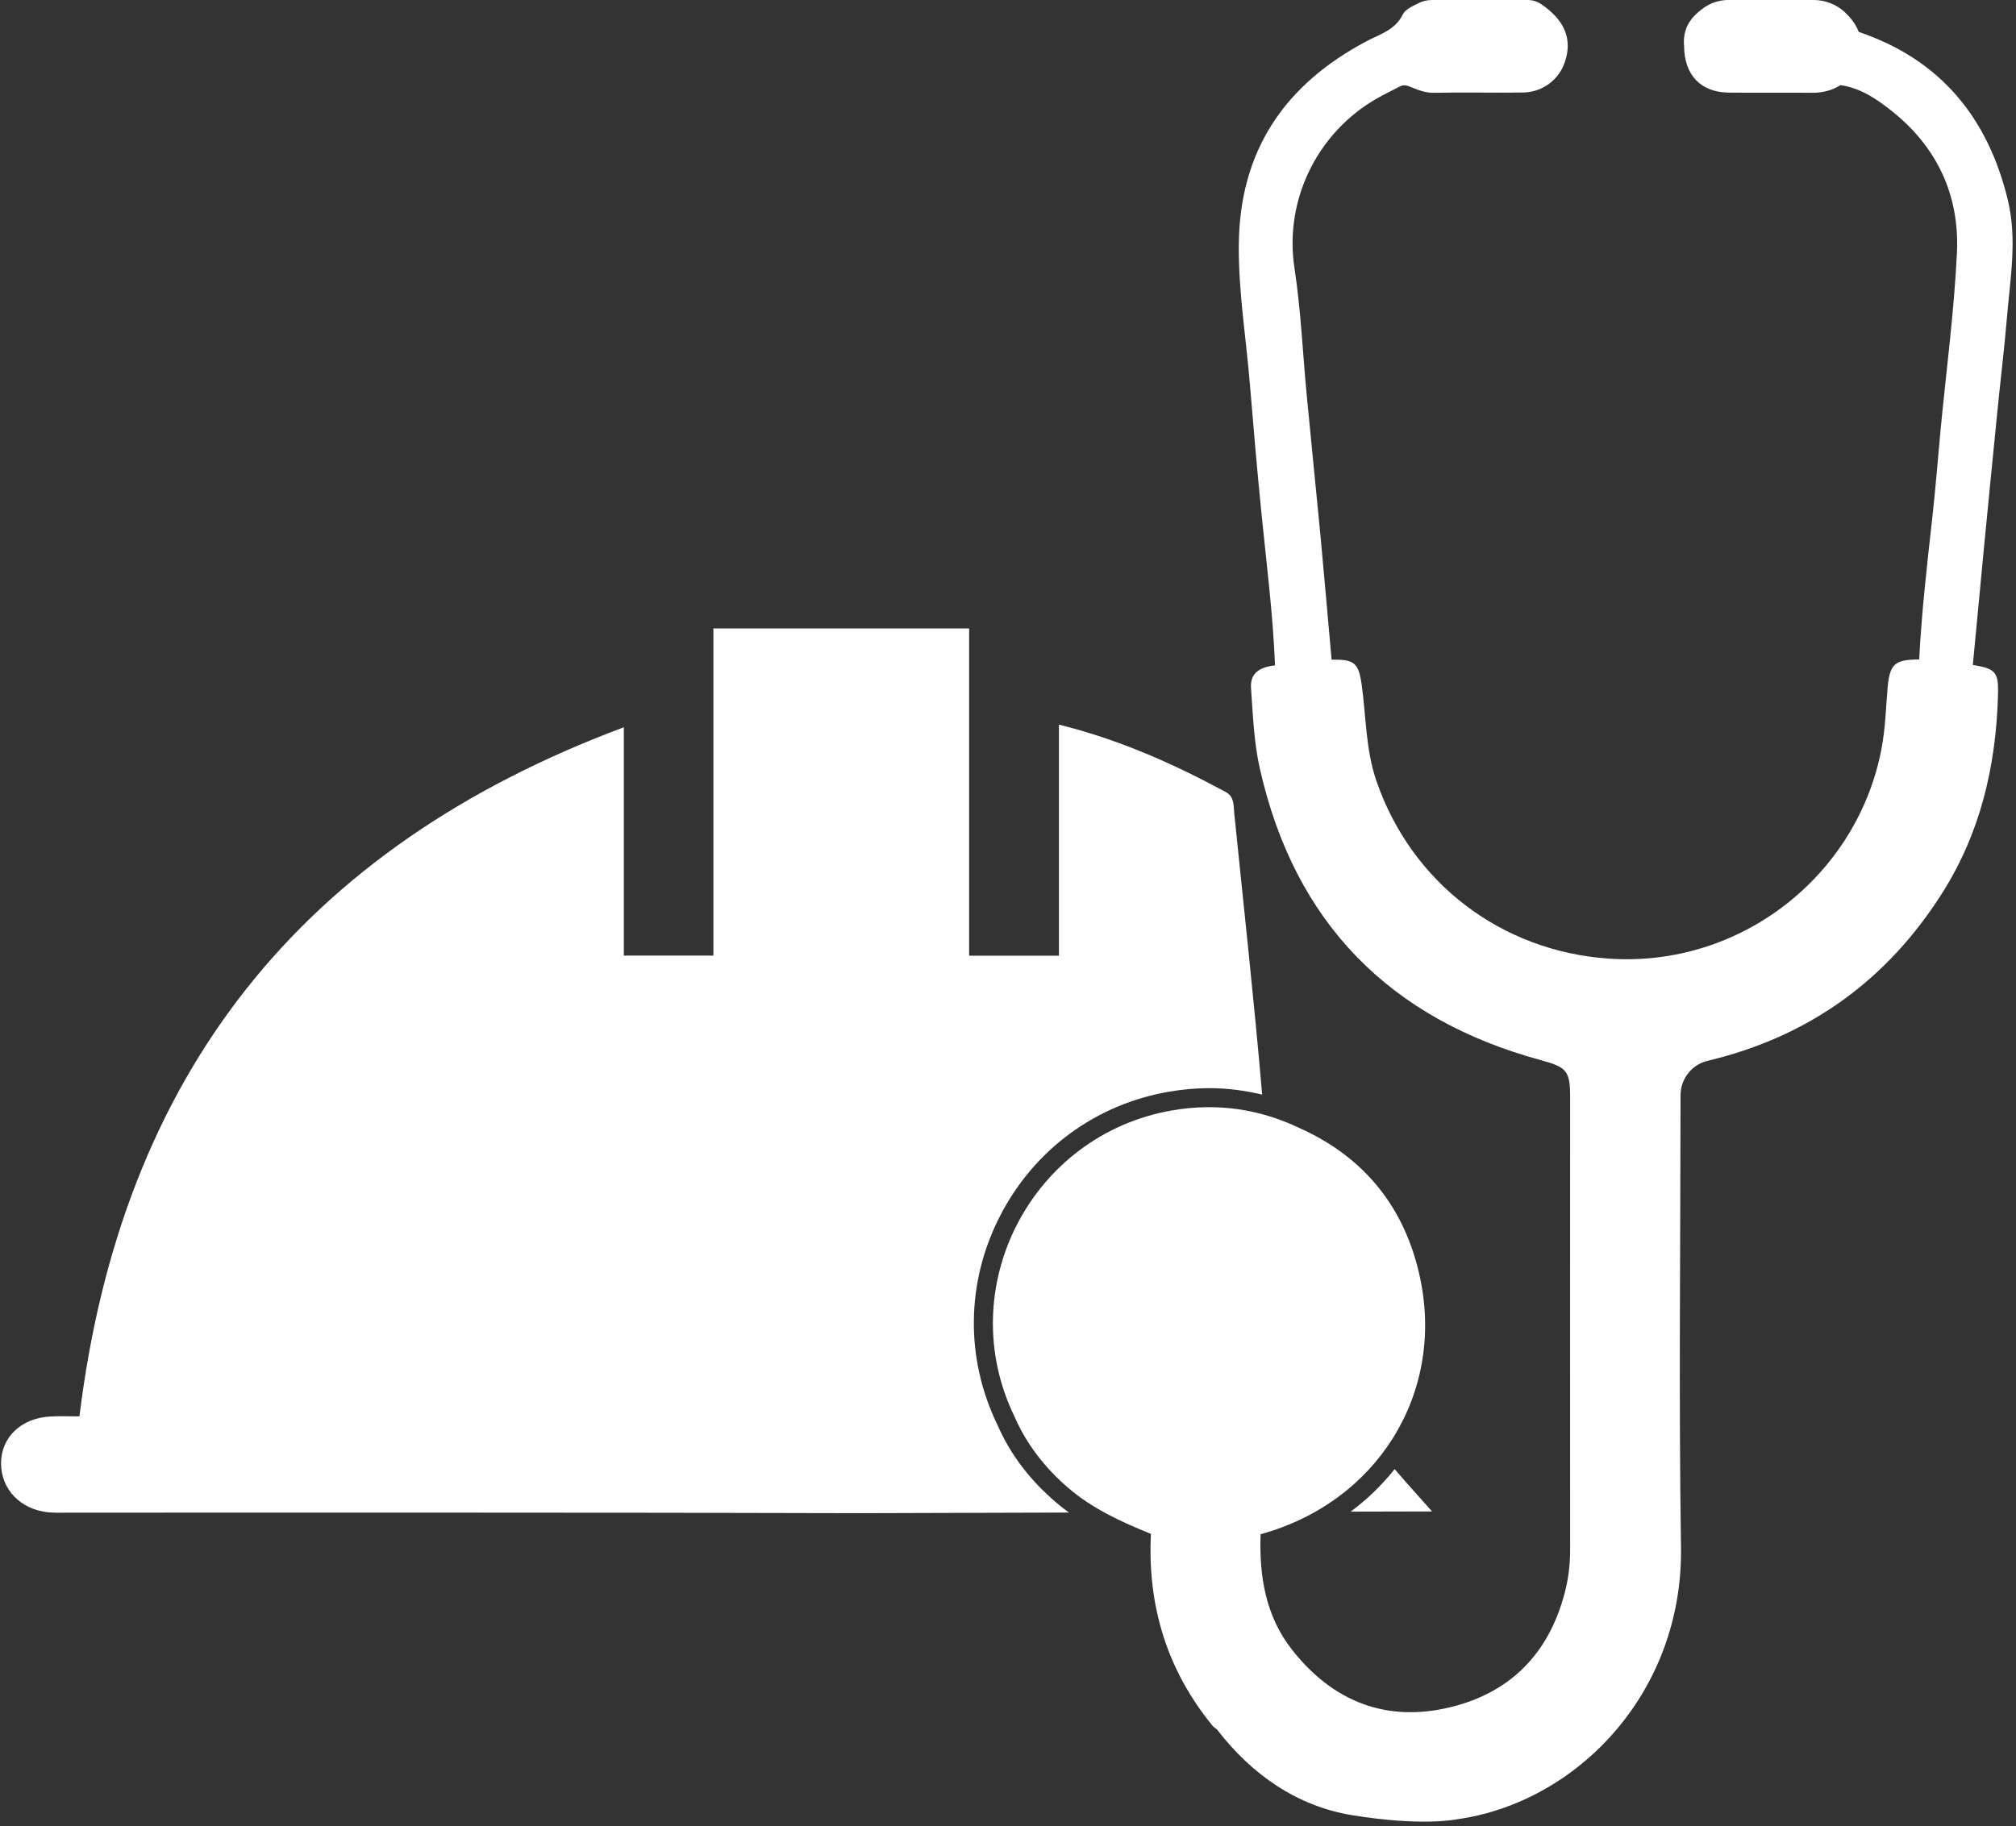
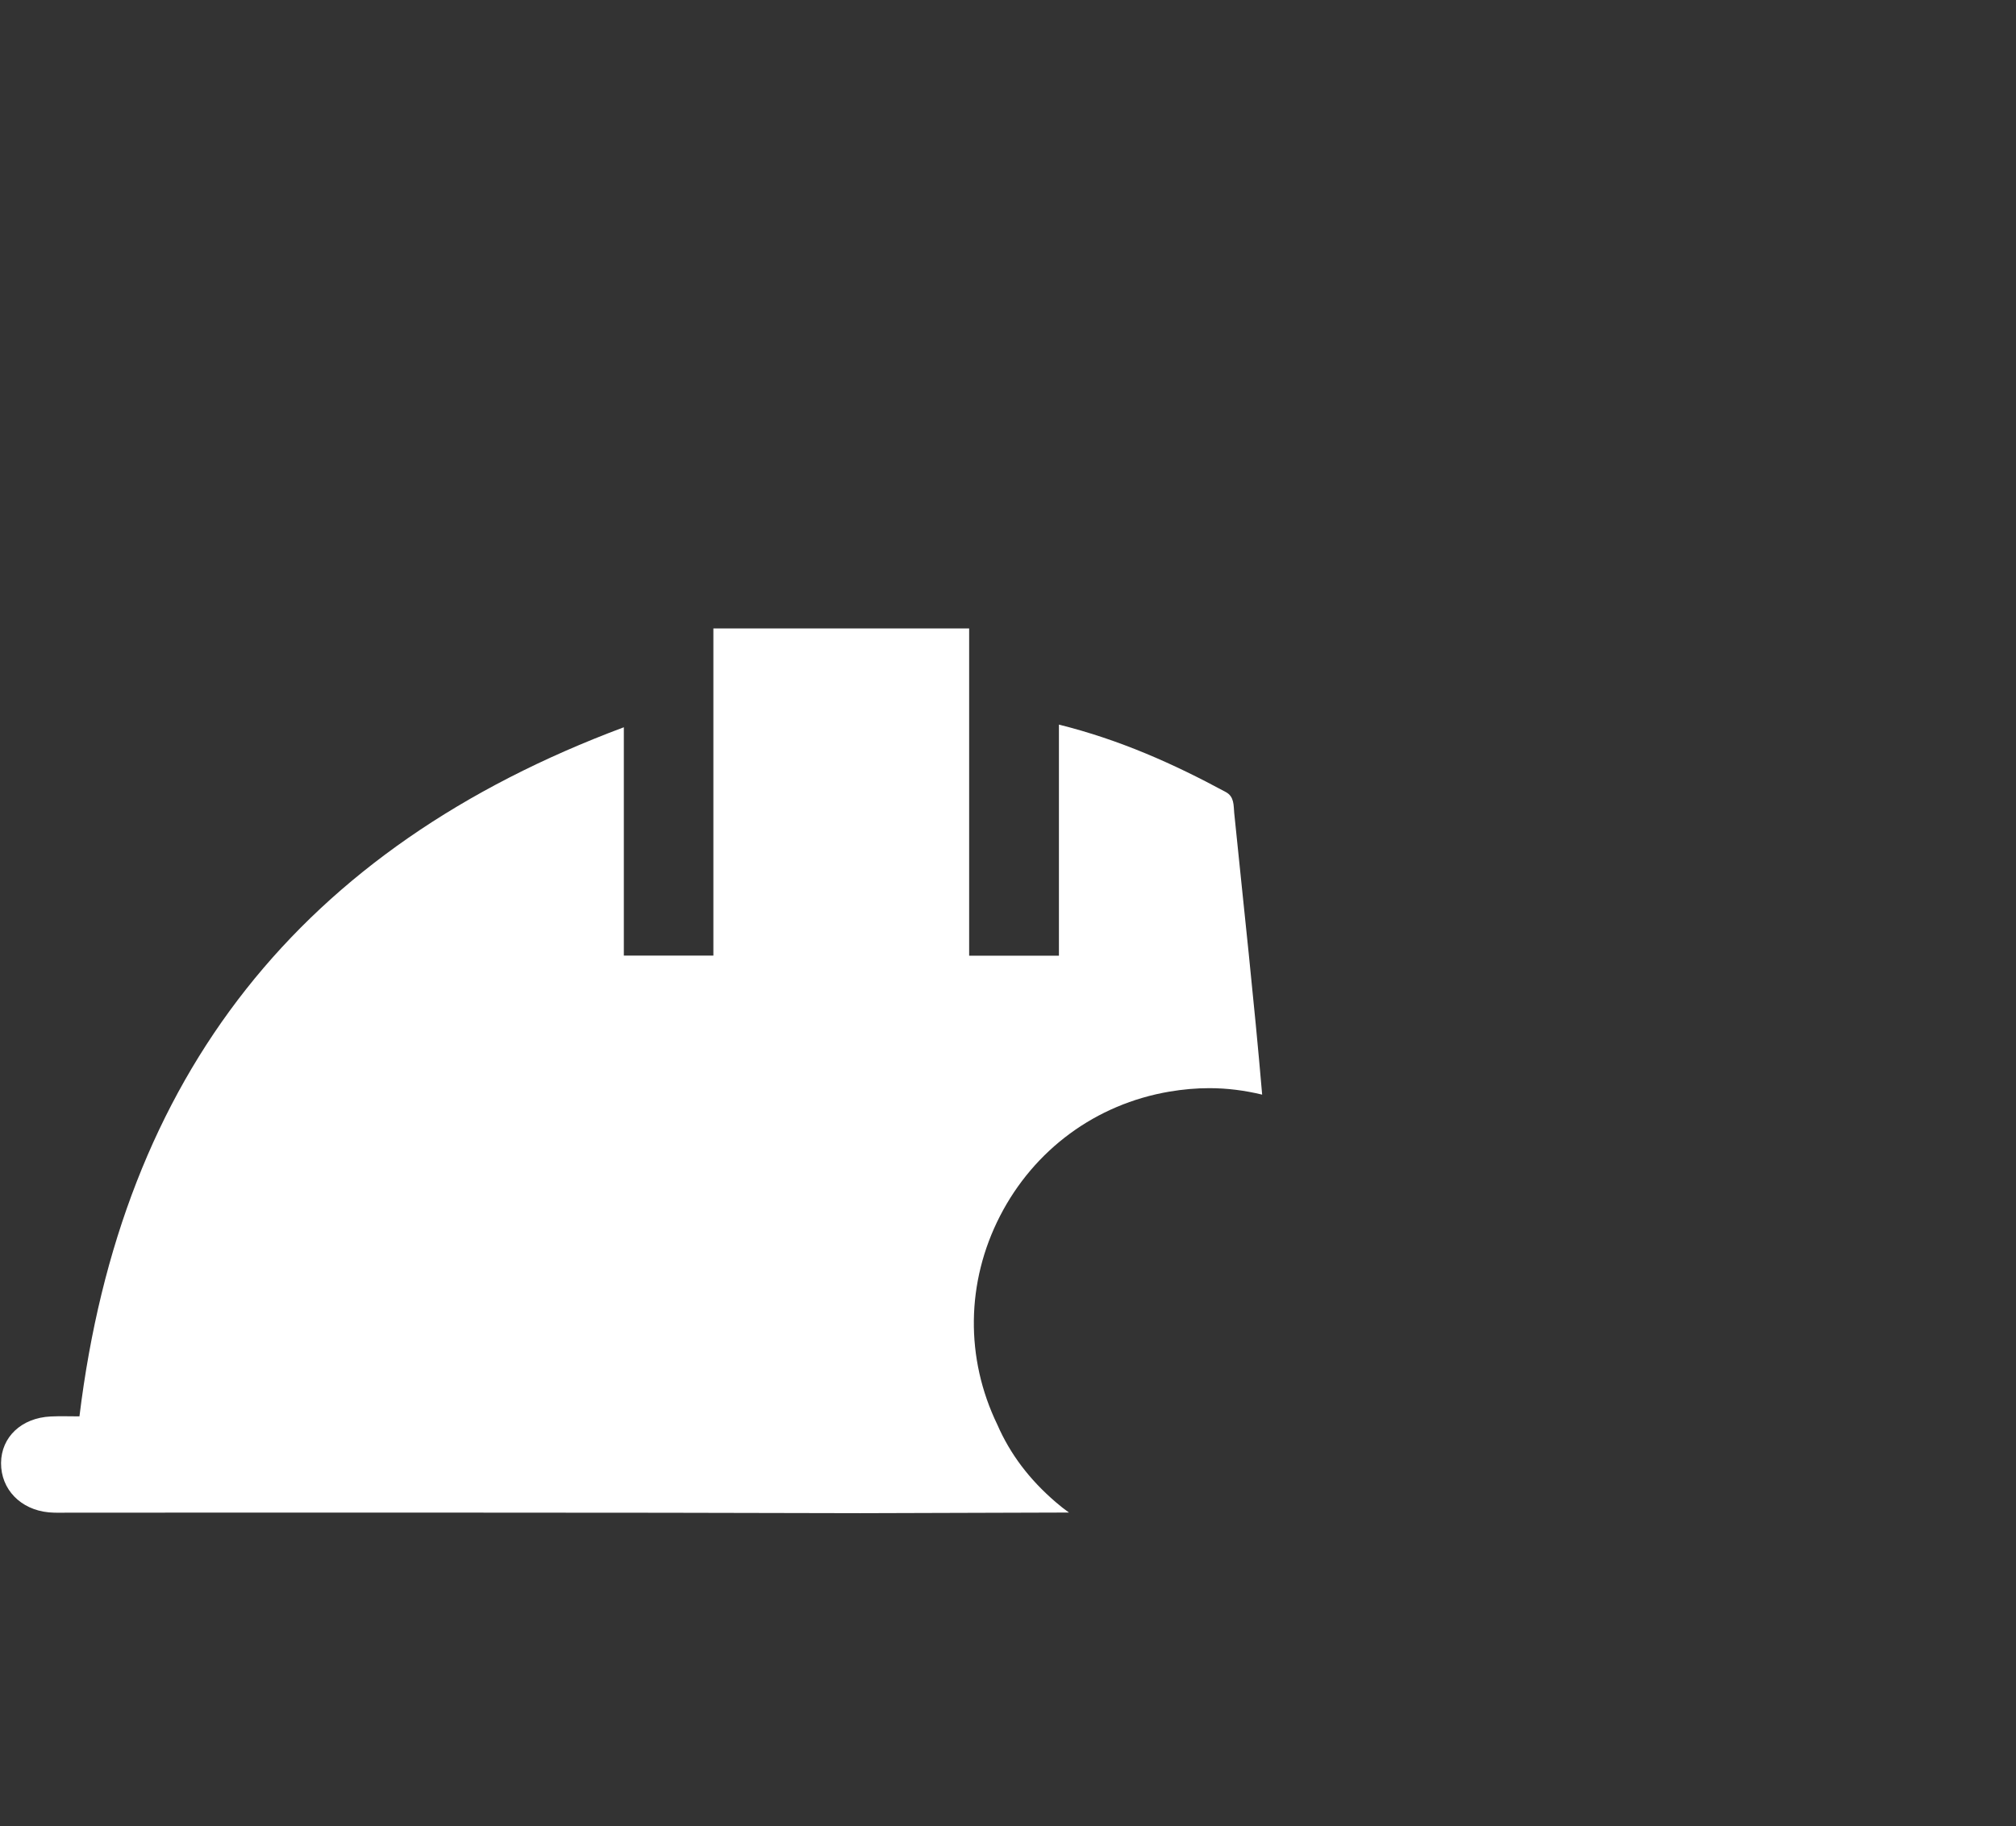
<svg xmlns="http://www.w3.org/2000/svg" fill="#000000" height="78.2" preserveAspectRatio="xMidYMid meet" version="1" viewBox="6.9 11.0 86.3 78.2" width="86.3" zoomAndPan="magnify">
  <rect x="6.9" y="11.0" width="86.3" height="78.2" fill="#333333" stroke="none" />
  <g>
    <g id="change1_1">
-       <path d="M 66.602 73.906 C 66.062 74.586 65.434 75.195 64.719 75.727 C 66.277 75.723 67.516 75.719 68.203 75.719 C 67.613 75.047 67.09 74.484 66.602 73.906" fill="#ffffff" />
-     </g>
+       </g>
    <g id="change1_2">
      <path d="M 52.098 75.324 C 50.965 74.352 50.145 73.266 49.594 72.004 C 48.215 69.156 48.254 65.902 49.707 63.07 C 51.172 60.219 53.816 58.277 56.961 57.742 C 57.535 57.645 58.105 57.594 58.668 57.594 C 59.43 57.594 60.184 57.691 60.93 57.871 C 60.586 53.848 60.141 49.832 59.734 45.812 C 59.703 45.492 59.742 45.117 59.379 44.918 C 57.148 43.711 54.848 42.68 52.23 42.027 C 52.23 45.395 52.23 48.656 52.23 51.922 C 50.906 51.922 49.707 51.922 48.387 51.922 C 48.387 47.199 48.387 42.547 48.387 37.91 C 44.695 37.91 41.129 37.91 37.438 37.91 C 37.438 42.645 37.438 47.293 37.438 51.918 C 36.109 51.918 34.91 51.918 33.605 51.918 C 33.605 48.68 33.605 45.52 33.605 42.141 C 19.773 47.305 12.086 57.047 10.301 71.648 C 9.879 71.648 9.477 71.633 9.074 71.652 C 7.82 71.711 6.953 72.531 6.945 73.645 C 6.938 74.77 7.781 75.645 8.992 75.758 C 9.293 75.785 9.602 75.77 9.906 75.77 C 21.18 75.773 32.453 75.758 43.727 75.793 C 44.156 75.793 48.059 75.781 52.66 75.766 C 52.469 75.629 52.281 75.484 52.098 75.324" fill="#ffffff" />
    </g>
    <g id="change2_1">
-       <path d="M 91.824 34.5 C 92.016 32.516 92.211 30.531 92.41 28.547 C 92.539 27.242 92.699 25.941 92.809 24.633 C 92.949 22.949 93.258 21.254 92.852 19.57 C 92.004 16.051 89.973 13.551 86.469 12.367 C 86.34 12.031 86.129 11.77 85.887 11.535 C 85.523 11.188 85.035 11 84.535 11 L 80.879 11 C 80.504 11 80.137 11.121 79.832 11.336 C 79.305 11.715 78.918 12.184 78.992 12.98 C 79.004 14.203 79.691 14.945 80.887 14.965 C 82.078 14.98 83.27 14.961 84.461 14.973 C 84.91 14.977 85.312 14.879 85.691 14.645 C 86.551 14.77 87.246 15.246 87.898 15.766 C 89.836 17.312 90.785 19.379 90.672 21.812 C 90.551 24.359 90.211 26.895 89.969 29.434 C 89.852 30.664 89.758 31.902 89.621 33.129 C 89.395 35.164 89.16 37.195 89.055 39.238 C 87.992 39.238 87.785 39.441 87.699 40.504 C 87.629 41.359 87.602 42.23 87.441 43.07 C 86.41 48.473 81.434 52.438 75.766 52.047 C 71.156 51.73 67.324 48.801 65.82 44.438 C 65.359 43.094 65.383 41.699 65.191 40.324 C 65.055 39.367 64.871 39.234 63.902 39.246 C 63.742 37.465 63.59 35.68 63.422 33.895 C 63.234 31.91 63.027 29.93 62.84 27.945 C 62.664 26.121 62.59 24.281 62.312 22.473 C 61.852 19.438 63.41 16.449 66.145 15.051 C 66.383 14.926 66.57 14.836 66.82 14.703 C 66.93 14.645 67.059 14.637 67.176 14.68 C 67.539 14.816 67.855 14.984 68.305 14.973 C 69.57 14.945 70.84 14.98 72.105 14.961 C 72.93 14.949 73.633 14.414 73.887 13.66 C 74.219 12.68 73.887 11.867 72.879 11.18 C 72.707 11.062 72.5 11 72.293 11 L 68.195 11 C 67.992 11 67.793 11.051 67.613 11.141 C 67.344 11.277 67.055 11.402 66.949 11.621 C 66.613 12.297 65.98 12.457 65.414 12.758 C 61.887 14.617 59.949 17.465 59.93 21.527 C 59.918 23.508 60.238 25.457 60.402 27.418 C 60.555 29.258 60.711 31.094 60.895 32.93 C 61.113 35.117 61.395 37.297 61.48 39.492 C 60.887 39.551 60.402 39.789 60.453 40.465 C 60.535 41.625 60.578 42.805 60.836 43.934 C 62.324 50.504 66.383 54.637 72.871 56.398 C 73.953 56.691 74.113 56.852 74.113 57.949 C 74.113 64.391 74.109 70.836 74.113 77.277 C 74.117 77.848 74.066 78.418 73.938 78.973 C 73.316 81.641 71.691 83.434 69.016 84.094 C 66.277 84.77 63.969 83.879 62.215 81.648 C 61.07 80.195 60.801 78.484 60.863 76.695 C 65.836 75.328 68.738 70.703 67.695 65.738 C 67.07 62.766 65.352 60.57 62.535 59.305 C 62.562 59.398 62.59 59.492 62.617 59.586 C 62.59 59.492 62.562 59.398 62.535 59.305 C 60.801 58.48 59.004 58.219 57.098 58.543 C 51.051 59.574 47.648 66.152 50.332 71.664 C 50.855 72.863 51.641 73.859 52.629 74.711 C 53.676 75.609 54.906 76.168 56.168 76.68 C 56.016 79.762 56.855 82.523 58.828 84.922 C 58.895 84.973 58.961 85.027 59.027 85.078 C 59.02 85.078 59.016 85.074 59.012 85.074 C 60.488 86.988 62.43 88.34 64.773 88.723 C 67.766 89.211 69.199 88.91 69.258 88.902 C 74.41 88.188 78.953 83.48 78.859 77.25 C 78.762 70.805 78.836 64.352 78.84 57.902 C 78.84 57.199 79.316 56.582 80.004 56.422 C 84.348 55.387 87.703 52.961 90.074 49.188 C 91.668 46.652 92.328 43.848 92.426 40.879 C 92.461 39.801 92.383 39.637 91.352 39.473 C 91.508 37.816 91.664 36.156 91.824 34.5" fill="#ffffff" />
-     </g>
+       </g>
  </g>
</svg>